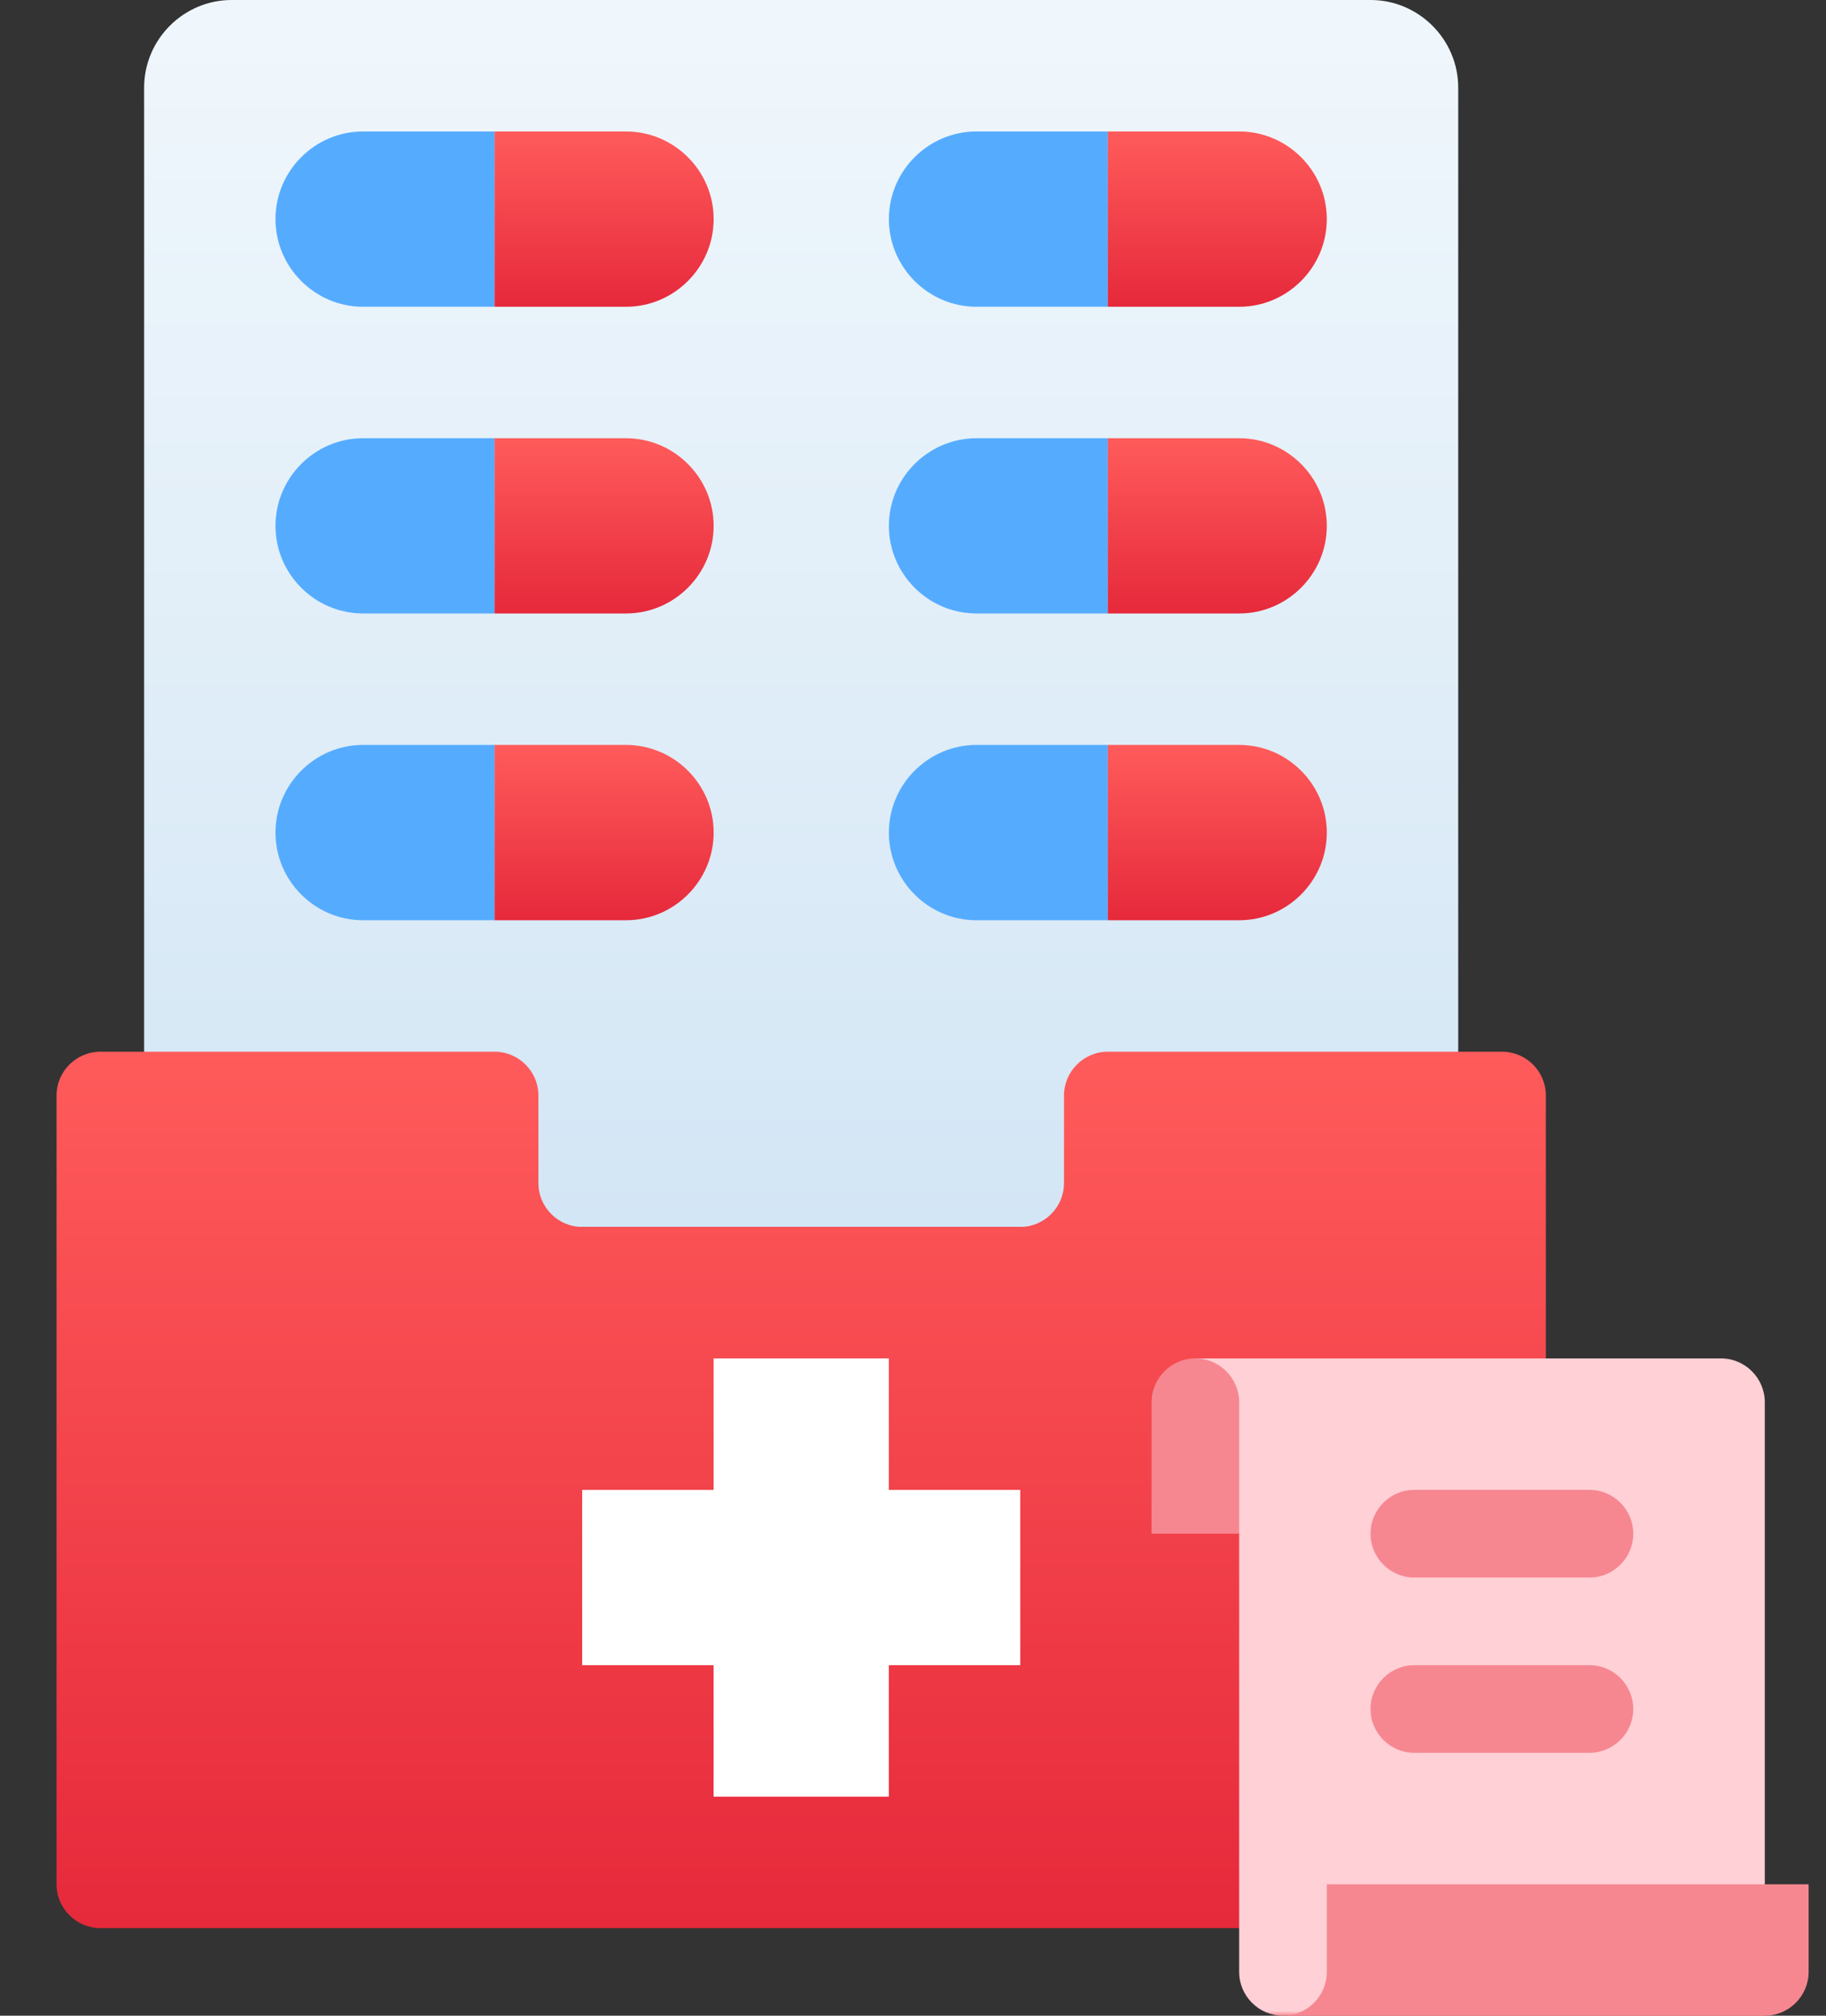
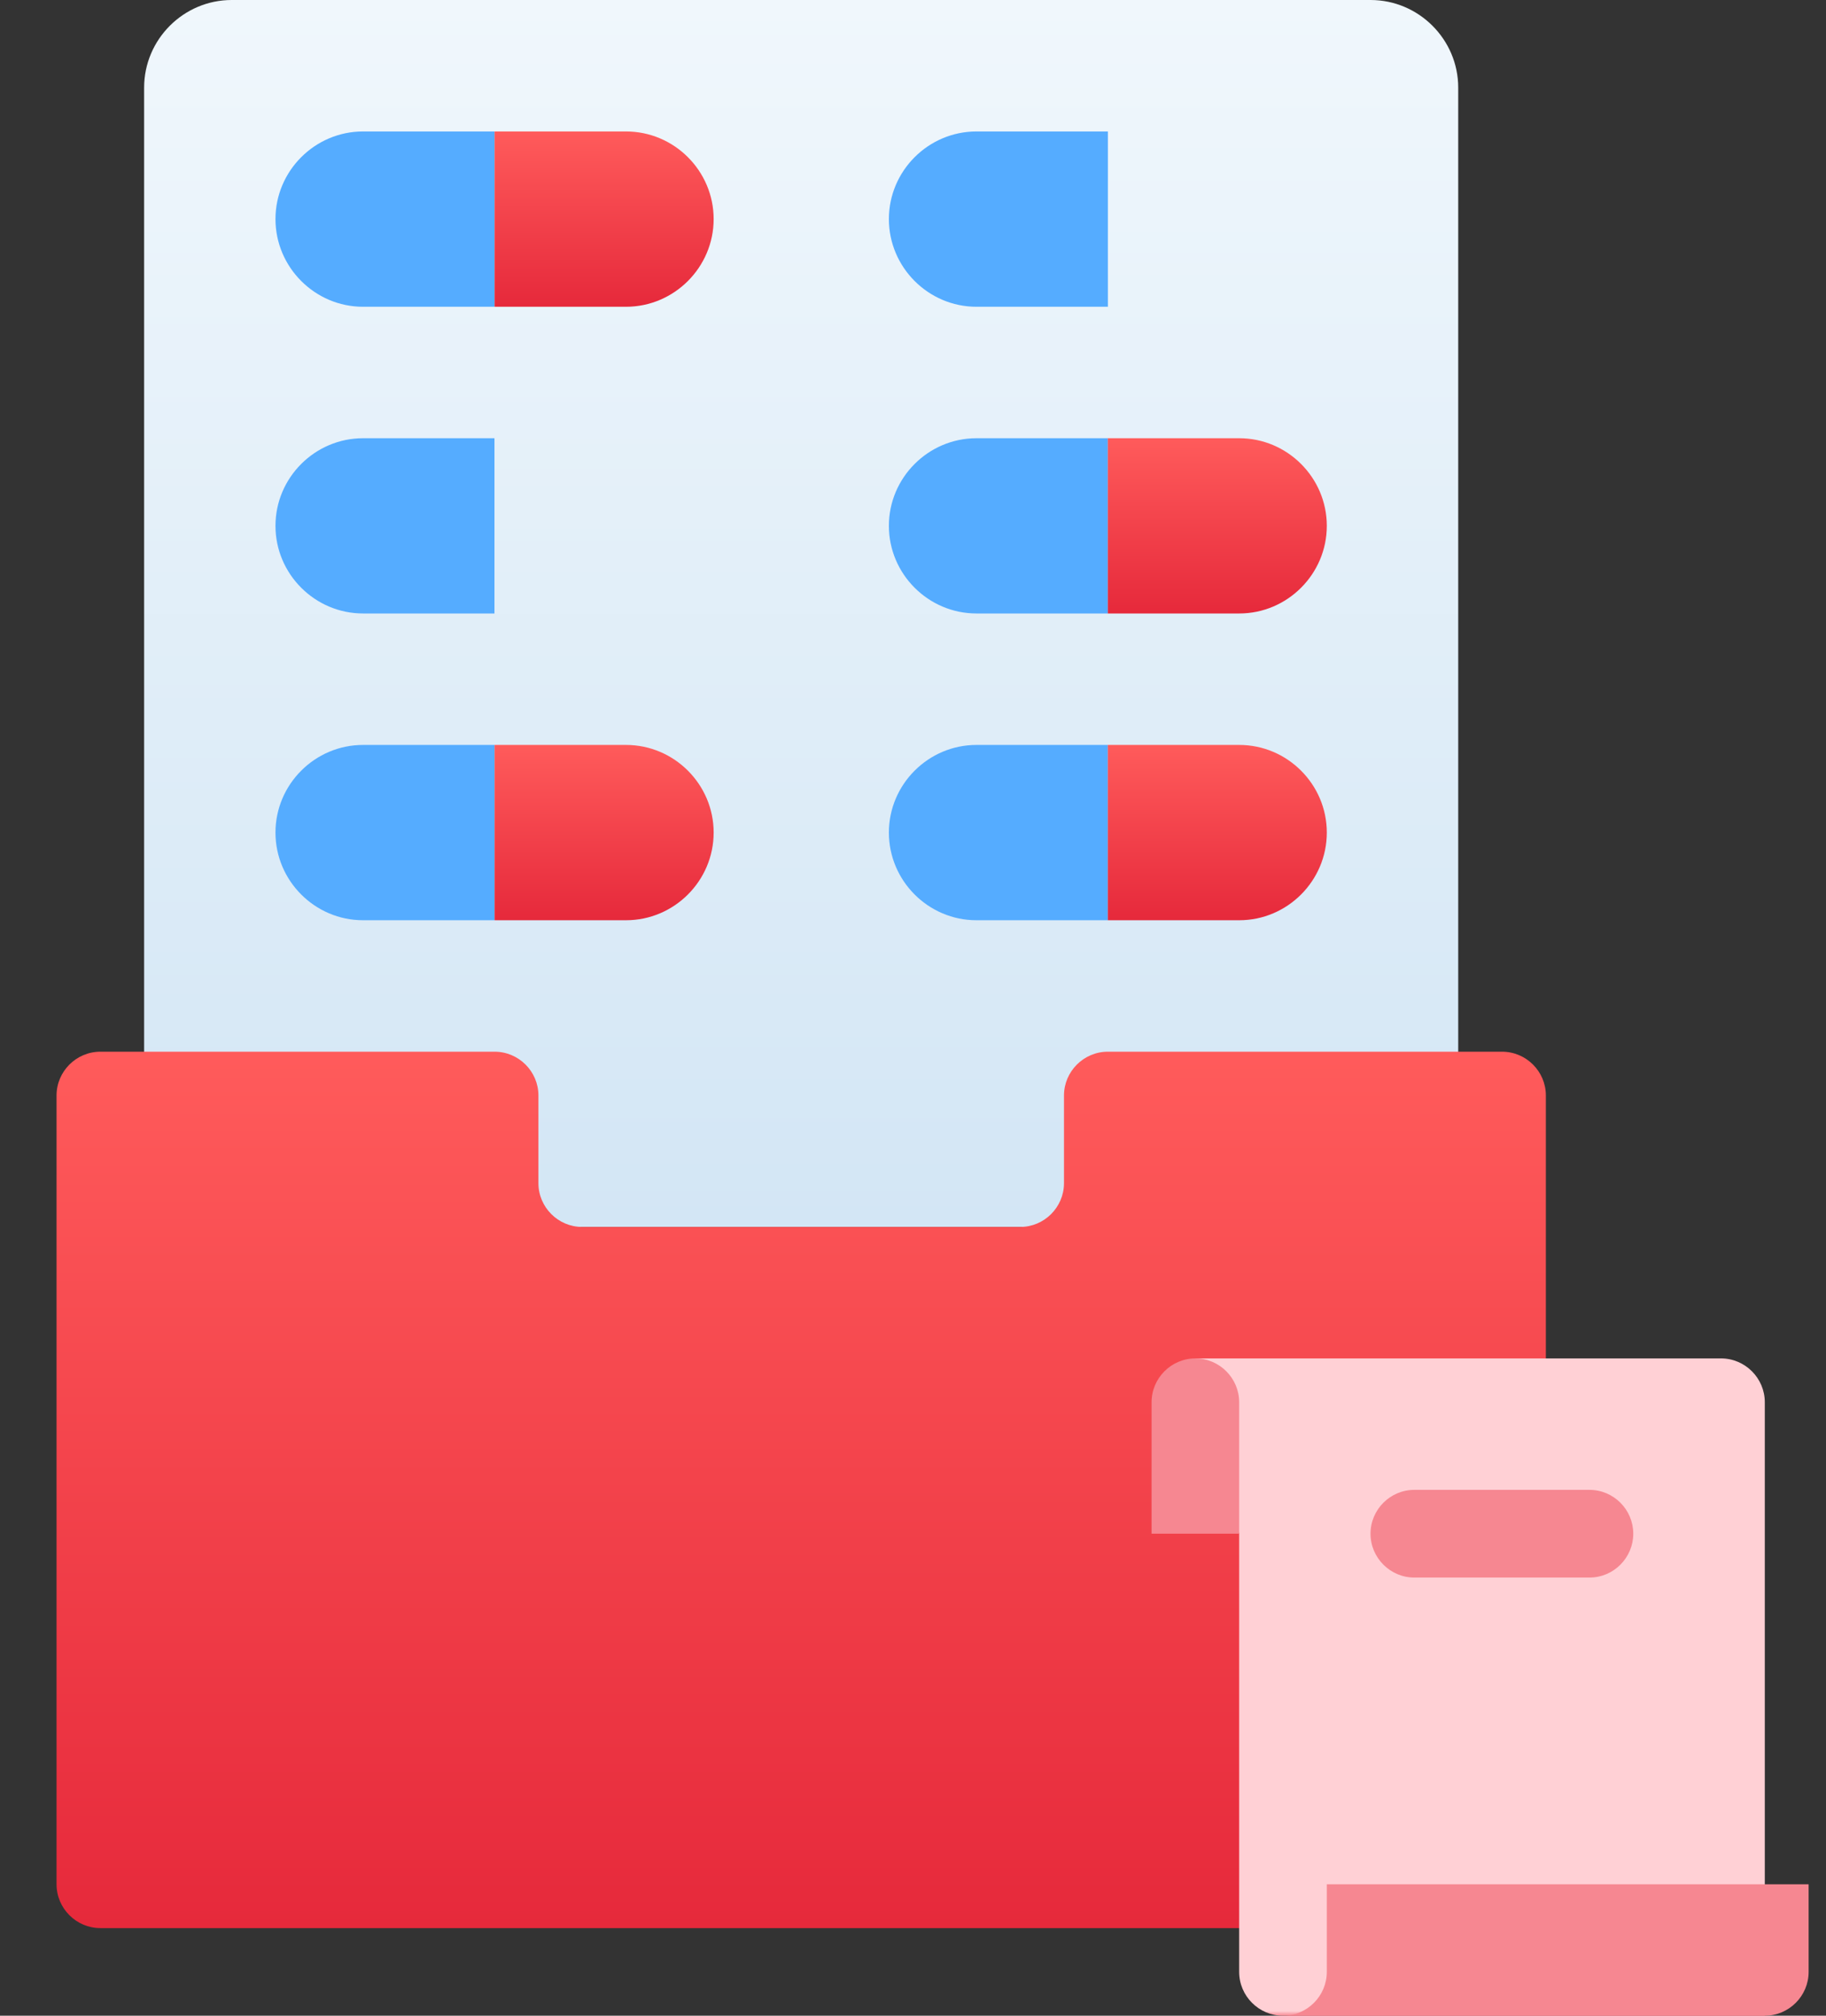
<svg xmlns="http://www.w3.org/2000/svg" width="29" height="32" viewBox="0 0 29 32" fill="none">
  <rect x="0" y="0" width="29" height="32" fill="#333333" stroke="none" />
  <g id="pill" clip-path="url(#clip0_625_3522)">
    <path id="Vector" d="M3.68 0H21.767C22.532 0 23.159 0.626 23.159 1.391V19.478H2.289V1.391C2.289 0.626 2.915 0 3.68 0Z" fill="url(#paint0_linear_625_3522)" />
    <path id="Vector_2" d="M24.551 17.391V29.913C24.551 30.296 24.238 30.609 23.855 30.609H1.594C1.211 30.609 0.898 30.296 0.898 29.913V17.391C0.898 17.009 1.211 16.696 1.594 16.696H7.855C8.238 16.696 8.551 17.009 8.551 17.391V18.783C8.551 19.165 8.864 19.478 9.246 19.478H16.203C16.585 19.478 16.898 19.165 16.898 18.783V17.391C16.898 17.009 17.212 16.696 17.594 16.696H23.855C24.238 16.696 24.551 17.009 24.551 17.391Z" fill="url(#paint1_linear_625_3522)" />
-     <path id="Vector_3" d="M16.203 23.652H14.116V21.565H11.333V23.652H9.246V26.435H11.333V28.522H14.116V26.435H16.203V23.652Z" fill="white" />
    <path id="Vector_4" d="M5.766 2.087H7.853V4.87H5.766C5.001 4.87 4.375 4.243 4.375 3.478C4.375 2.713 5.001 2.087 5.766 2.087Z" fill="#55ACFF" />
    <path id="Vector_5" d="M9.942 4.87H7.855V2.087H9.942C10.708 2.087 11.334 2.713 11.334 3.478C11.334 4.243 10.708 4.87 9.942 4.87Z" fill="url(#paint2_linear_625_3522)" />
    <path id="Vector_6" d="M15.508 2.087H17.595V4.87H15.508C14.743 4.87 14.117 4.243 14.117 3.478C14.117 2.713 14.743 2.087 15.508 2.087Z" fill="#55ACFF" />
-     <path id="Vector_7" d="M19.681 4.87H17.594V2.087H19.681C20.446 2.087 21.072 2.713 21.072 3.478C21.072 4.243 20.446 4.87 19.681 4.87Z" fill="url(#paint3_linear_625_3522)" />
    <path id="Vector_8" d="M5.766 6.957H7.853V9.739H5.766C5.001 9.739 4.375 9.113 4.375 8.348C4.375 7.583 5.001 6.957 5.766 6.957Z" fill="#55ACFF" />
-     <path id="Vector_9" d="M9.942 9.739H7.855V6.957H9.942C10.708 6.957 11.334 7.583 11.334 8.348C11.334 9.113 10.708 9.739 9.942 9.739Z" fill="url(#paint4_linear_625_3522)" />
    <path id="Vector_10" d="M15.508 6.957H17.595V9.739H15.508C14.743 9.739 14.117 9.113 14.117 8.348C14.117 7.583 14.743 6.957 15.508 6.957Z" fill="#55ACFF" />
    <path id="Vector_11" d="M19.681 9.739H17.594V6.957H19.681C20.446 6.957 21.072 7.583 21.072 8.348C21.072 9.113 20.446 9.739 19.681 9.739Z" fill="url(#paint5_linear_625_3522)" />
    <path id="Vector_12" d="M5.766 11.826H7.853V14.609H5.766C5.001 14.609 4.375 13.983 4.375 13.217C4.375 12.452 5.001 11.826 5.766 11.826Z" fill="#55ACFF" />
    <path id="Vector_13" d="M9.942 14.609H7.855V11.826H9.942C10.708 11.826 11.334 12.452 11.334 13.217C11.334 13.983 10.708 14.609 9.942 14.609Z" fill="url(#paint6_linear_625_3522)" />
    <path id="Vector_14" d="M15.508 11.826H17.595V14.609H15.508C14.743 14.609 14.117 13.983 14.117 13.217C14.117 12.452 14.743 11.826 15.508 11.826Z" fill="#55ACFF" />
    <path id="Vector_15" d="M19.681 14.609H17.594V11.826H19.681C20.446 11.826 21.072 12.452 21.072 13.217C21.072 13.983 20.446 14.609 19.681 14.609Z" fill="url(#paint7_linear_625_3522)" />
    <path id="Vector_16" d="M18.984 21.565H27.332C27.715 21.565 28.028 21.878 28.028 22.261V32H20.376C19.993 32 19.68 31.687 19.68 31.304V24.348" fill="url(#paint8_linear_625_3522)" />
    <path id="Vector_17" d="M28.724 29.913V31.304C28.724 31.687 28.411 32 28.028 32H20.376C20.759 32 21.072 31.687 21.072 31.304V29.913H28.724ZM18.985 21.565C19.367 21.565 19.68 21.878 19.68 22.261V24.348H18.289V22.261C18.289 21.878 18.602 21.565 18.985 21.565Z" fill="#F68791" />
    <path id="Vector_18" d="M22.461 23.652H25.244C25.627 23.652 25.939 23.965 25.939 24.348C25.939 24.73 25.627 25.044 25.244 25.044H22.461C22.079 25.044 21.766 24.73 21.766 24.348C21.766 23.965 22.079 23.652 22.461 23.652Z" fill="#F68791" />
-     <path id="Vector_19" d="M22.461 26.435H25.244C25.627 26.435 25.939 26.748 25.939 27.131C25.939 27.513 25.627 27.826 25.244 27.826H22.461C22.079 27.826 21.766 27.513 21.766 27.131C21.766 26.748 22.079 26.435 22.461 26.435Z" fill="#F68791" />
  </g>
  <defs>
    <linearGradient id="paint0_linear_625_3522" x1="12.724" y1="19.478" x2="12.724" y2="0" gradientUnits="userSpaceOnUse">
      <stop stop-color="#D3E6F5" />
      <stop offset="1" stop-color="#F0F7FC" />
    </linearGradient>
    <linearGradient id="paint1_linear_625_3522" x1="12.725" y1="30.609" x2="12.725" y2="16.696" gradientUnits="userSpaceOnUse">
      <stop stop-color="#E6293B" />
      <stop offset="0.355" stop-color="#EF3B46" />
      <stop offset="1" stop-color="#FF5B5B" />
    </linearGradient>
    <linearGradient id="paint2_linear_625_3522" x1="9.595" y1="4.87" x2="9.595" y2="2.087" gradientUnits="userSpaceOnUse">
      <stop stop-color="#E6293B" />
      <stop offset="1" stop-color="#FF5B5B" />
    </linearGradient>
    <linearGradient id="paint3_linear_625_3522" x1="19.333" y1="4.87" x2="19.333" y2="2.087" gradientUnits="userSpaceOnUse">
      <stop stop-color="#E6293B" />
      <stop offset="1" stop-color="#FF5B5B" />
    </linearGradient>
    <linearGradient id="paint4_linear_625_3522" x1="9.595" y1="9.739" x2="9.595" y2="6.957" gradientUnits="userSpaceOnUse">
      <stop stop-color="#E6293B" />
      <stop offset="1" stop-color="#FF5B5B" />
    </linearGradient>
    <linearGradient id="paint5_linear_625_3522" x1="19.333" y1="9.739" x2="19.333" y2="6.957" gradientUnits="userSpaceOnUse">
      <stop stop-color="#E6293B" />
      <stop offset="1" stop-color="#FF5B5B" />
    </linearGradient>
    <linearGradient id="paint6_linear_625_3522" x1="9.595" y1="14.609" x2="9.595" y2="11.826" gradientUnits="userSpaceOnUse">
      <stop stop-color="#E6293B" />
      <stop offset="1" stop-color="#FF5B5B" />
    </linearGradient>
    <linearGradient id="paint7_linear_625_3522" x1="19.333" y1="14.609" x2="19.333" y2="11.826" gradientUnits="userSpaceOnUse">
      <stop stop-color="#E6293B" />
      <stop offset="1" stop-color="#FF5B5B" />
    </linearGradient>
    <linearGradient id="paint8_linear_625_3522" x1="23.506" y1="32" x2="23.506" y2="31.923" gradientUnits="userSpaceOnUse">
      <stop stop-color="#F68791" />
      <stop offset="1" stop-color="#FFD0D5" />
    </linearGradient>
    <clipPath id="clip0_625_3522">
      <rect width="27.826" height="32" fill="white" transform="translate(0.898)" />
    </clipPath>
  </defs>
</svg>